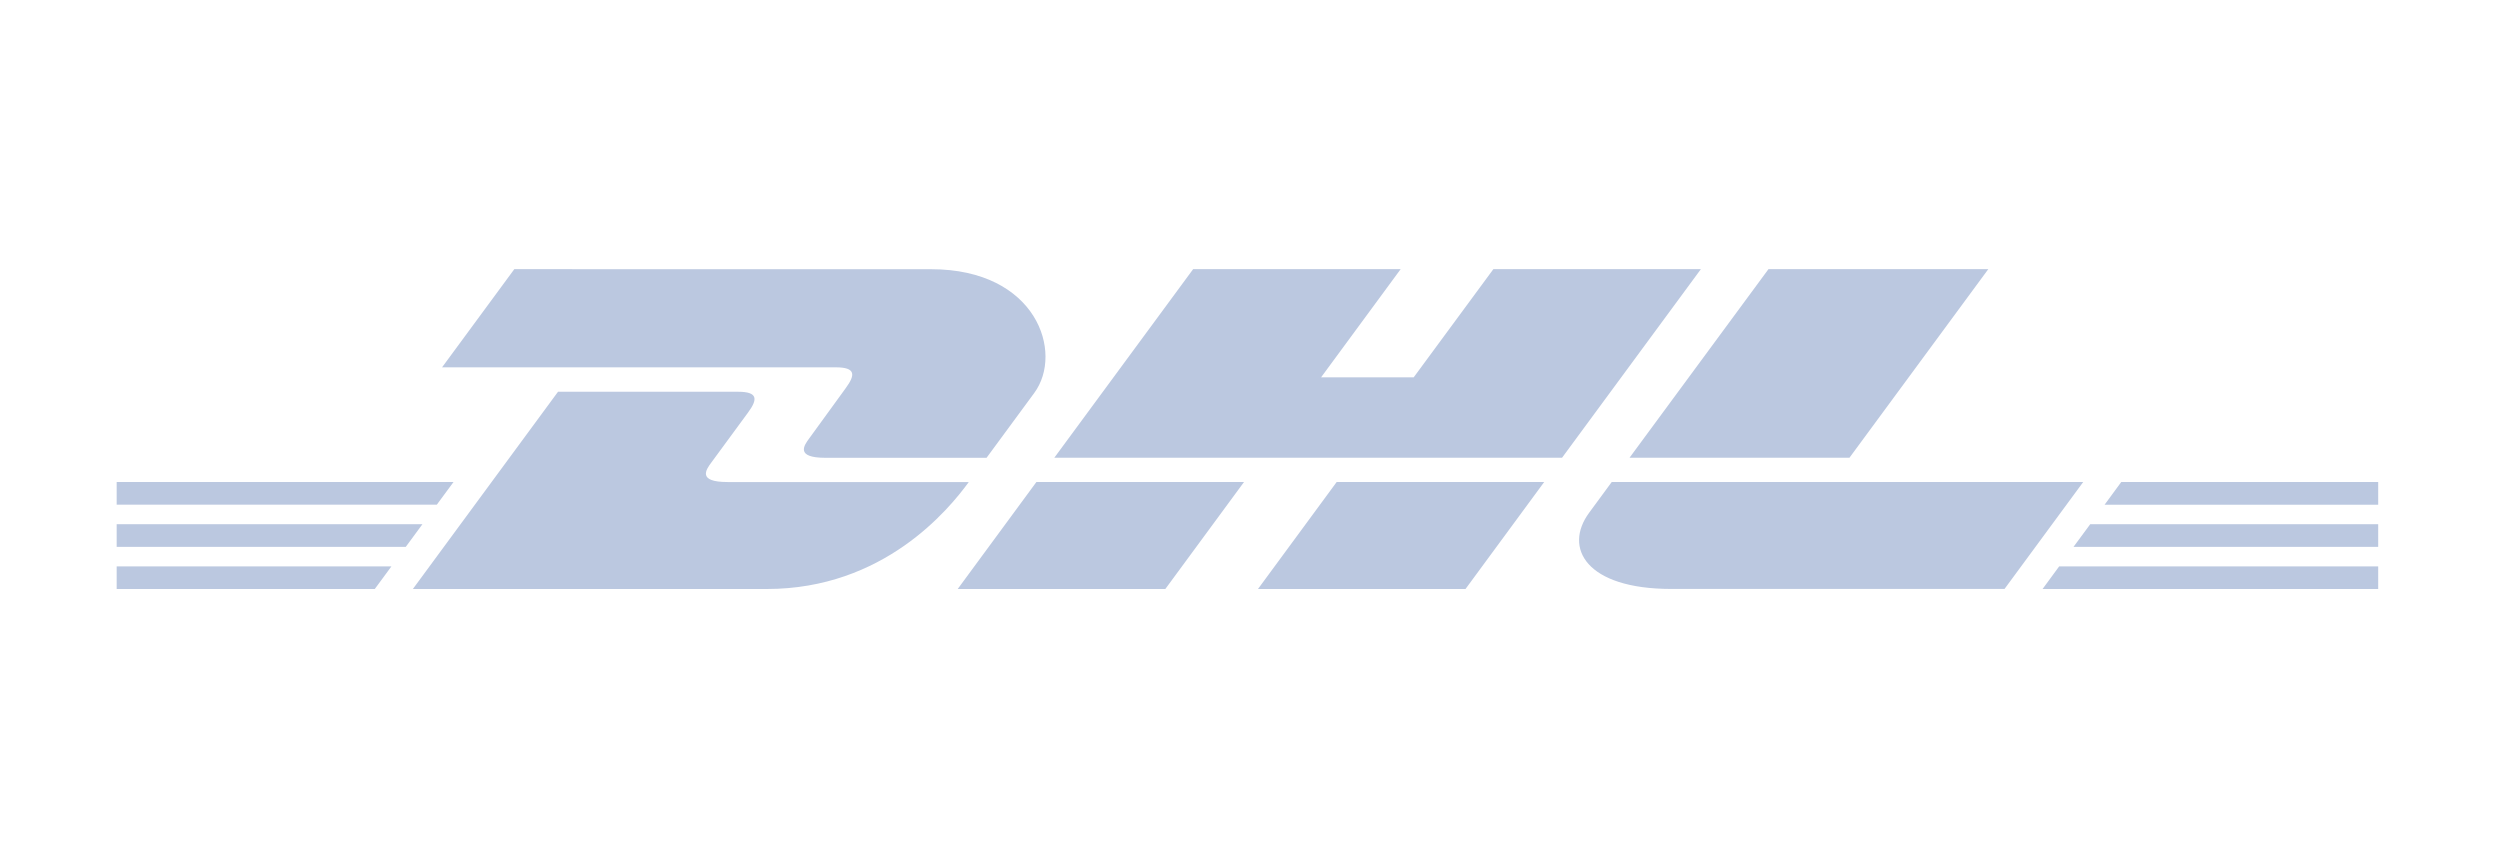
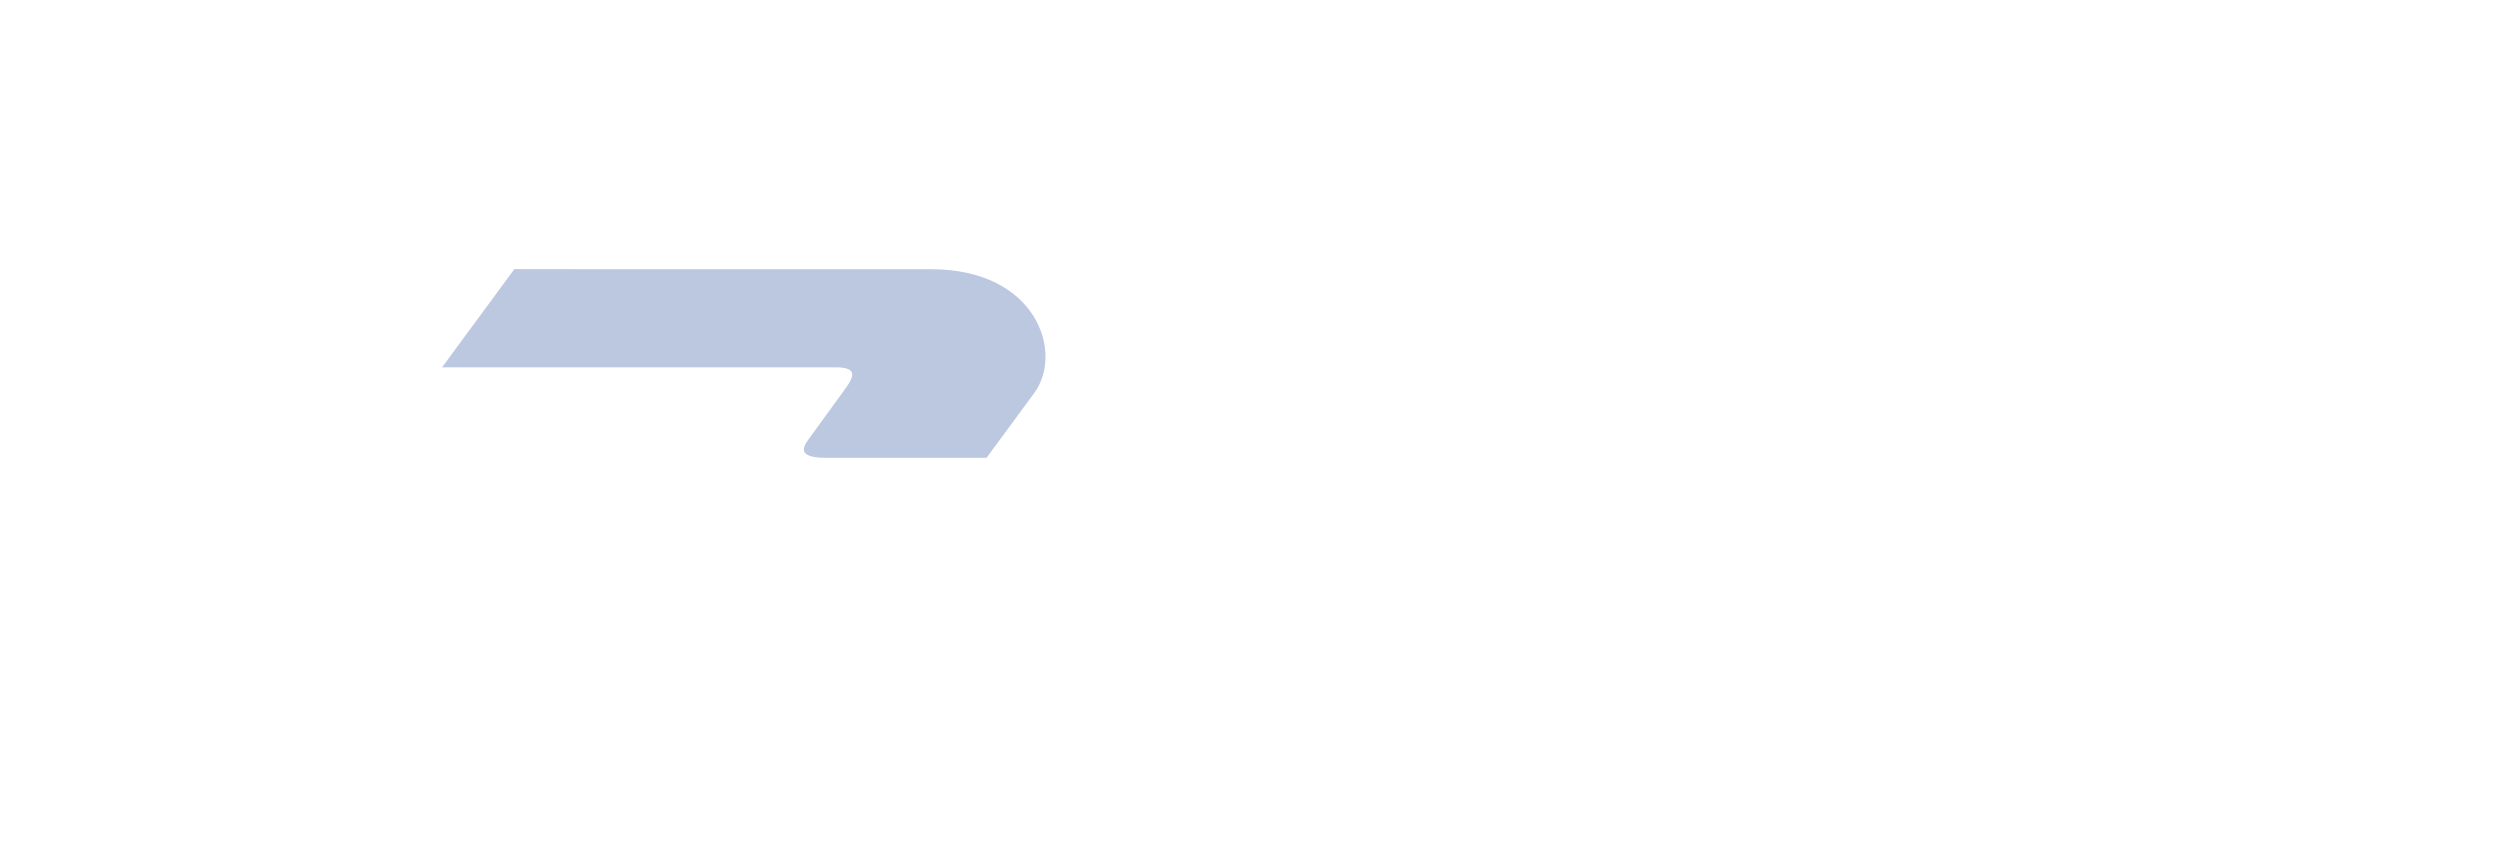
<svg xmlns="http://www.w3.org/2000/svg" width="300" height="102" viewBox="0 0 300 102" fill="none">
  <path d="M61.717 32.299L53.047 44.08H100.3C102.69 44.08 102.66 44.979 101.492 46.57C100.306 48.179 98.322 50.962 97.112 52.601C96.499 53.429 95.39 54.937 99.061 54.937H118.386L124.112 47.154C127.663 42.334 124.422 32.305 111.724 32.305L61.717 32.299Z" fill="#BBC8E0" />
-   <path d="M49.544 70.68L66.962 47.011H88.575C90.964 47.011 90.935 47.917 89.767 49.502L85.357 55.508C84.743 56.337 83.635 57.844 87.306 57.844H116.254C113.852 61.145 106.034 70.68 92.019 70.68H49.544ZM149.284 57.838L139.839 70.68H114.925L124.37 57.838H149.284ZM187.444 54.93H126.515L143.176 32.299H168.078L158.532 45.277H169.645L179.203 32.299H204.105L187.444 54.93ZM185.305 57.838L175.86 70.68H150.958L160.403 57.838H185.305ZM14 62.903H50.694L48.692 65.626H14V62.903ZM14 57.838H54.425L52.417 60.562H14V57.838ZM14 67.968H46.97L44.974 70.68H14V67.968ZM285.383 65.626H248.82L250.828 62.903H285.383V65.626ZM285.383 70.68H245.108L247.098 67.968H285.383V70.68ZM254.552 57.838H285.383V60.567H252.55L254.552 57.838ZM238.595 32.299L221.934 54.93H195.542L212.215 32.299H238.595ZM193.409 57.838C193.409 57.838 191.591 60.329 190.703 61.521C187.581 65.752 190.34 70.674 200.547 70.674H240.543L249.988 57.838H193.409Z" fill="#BBC8E0" />
</svg>